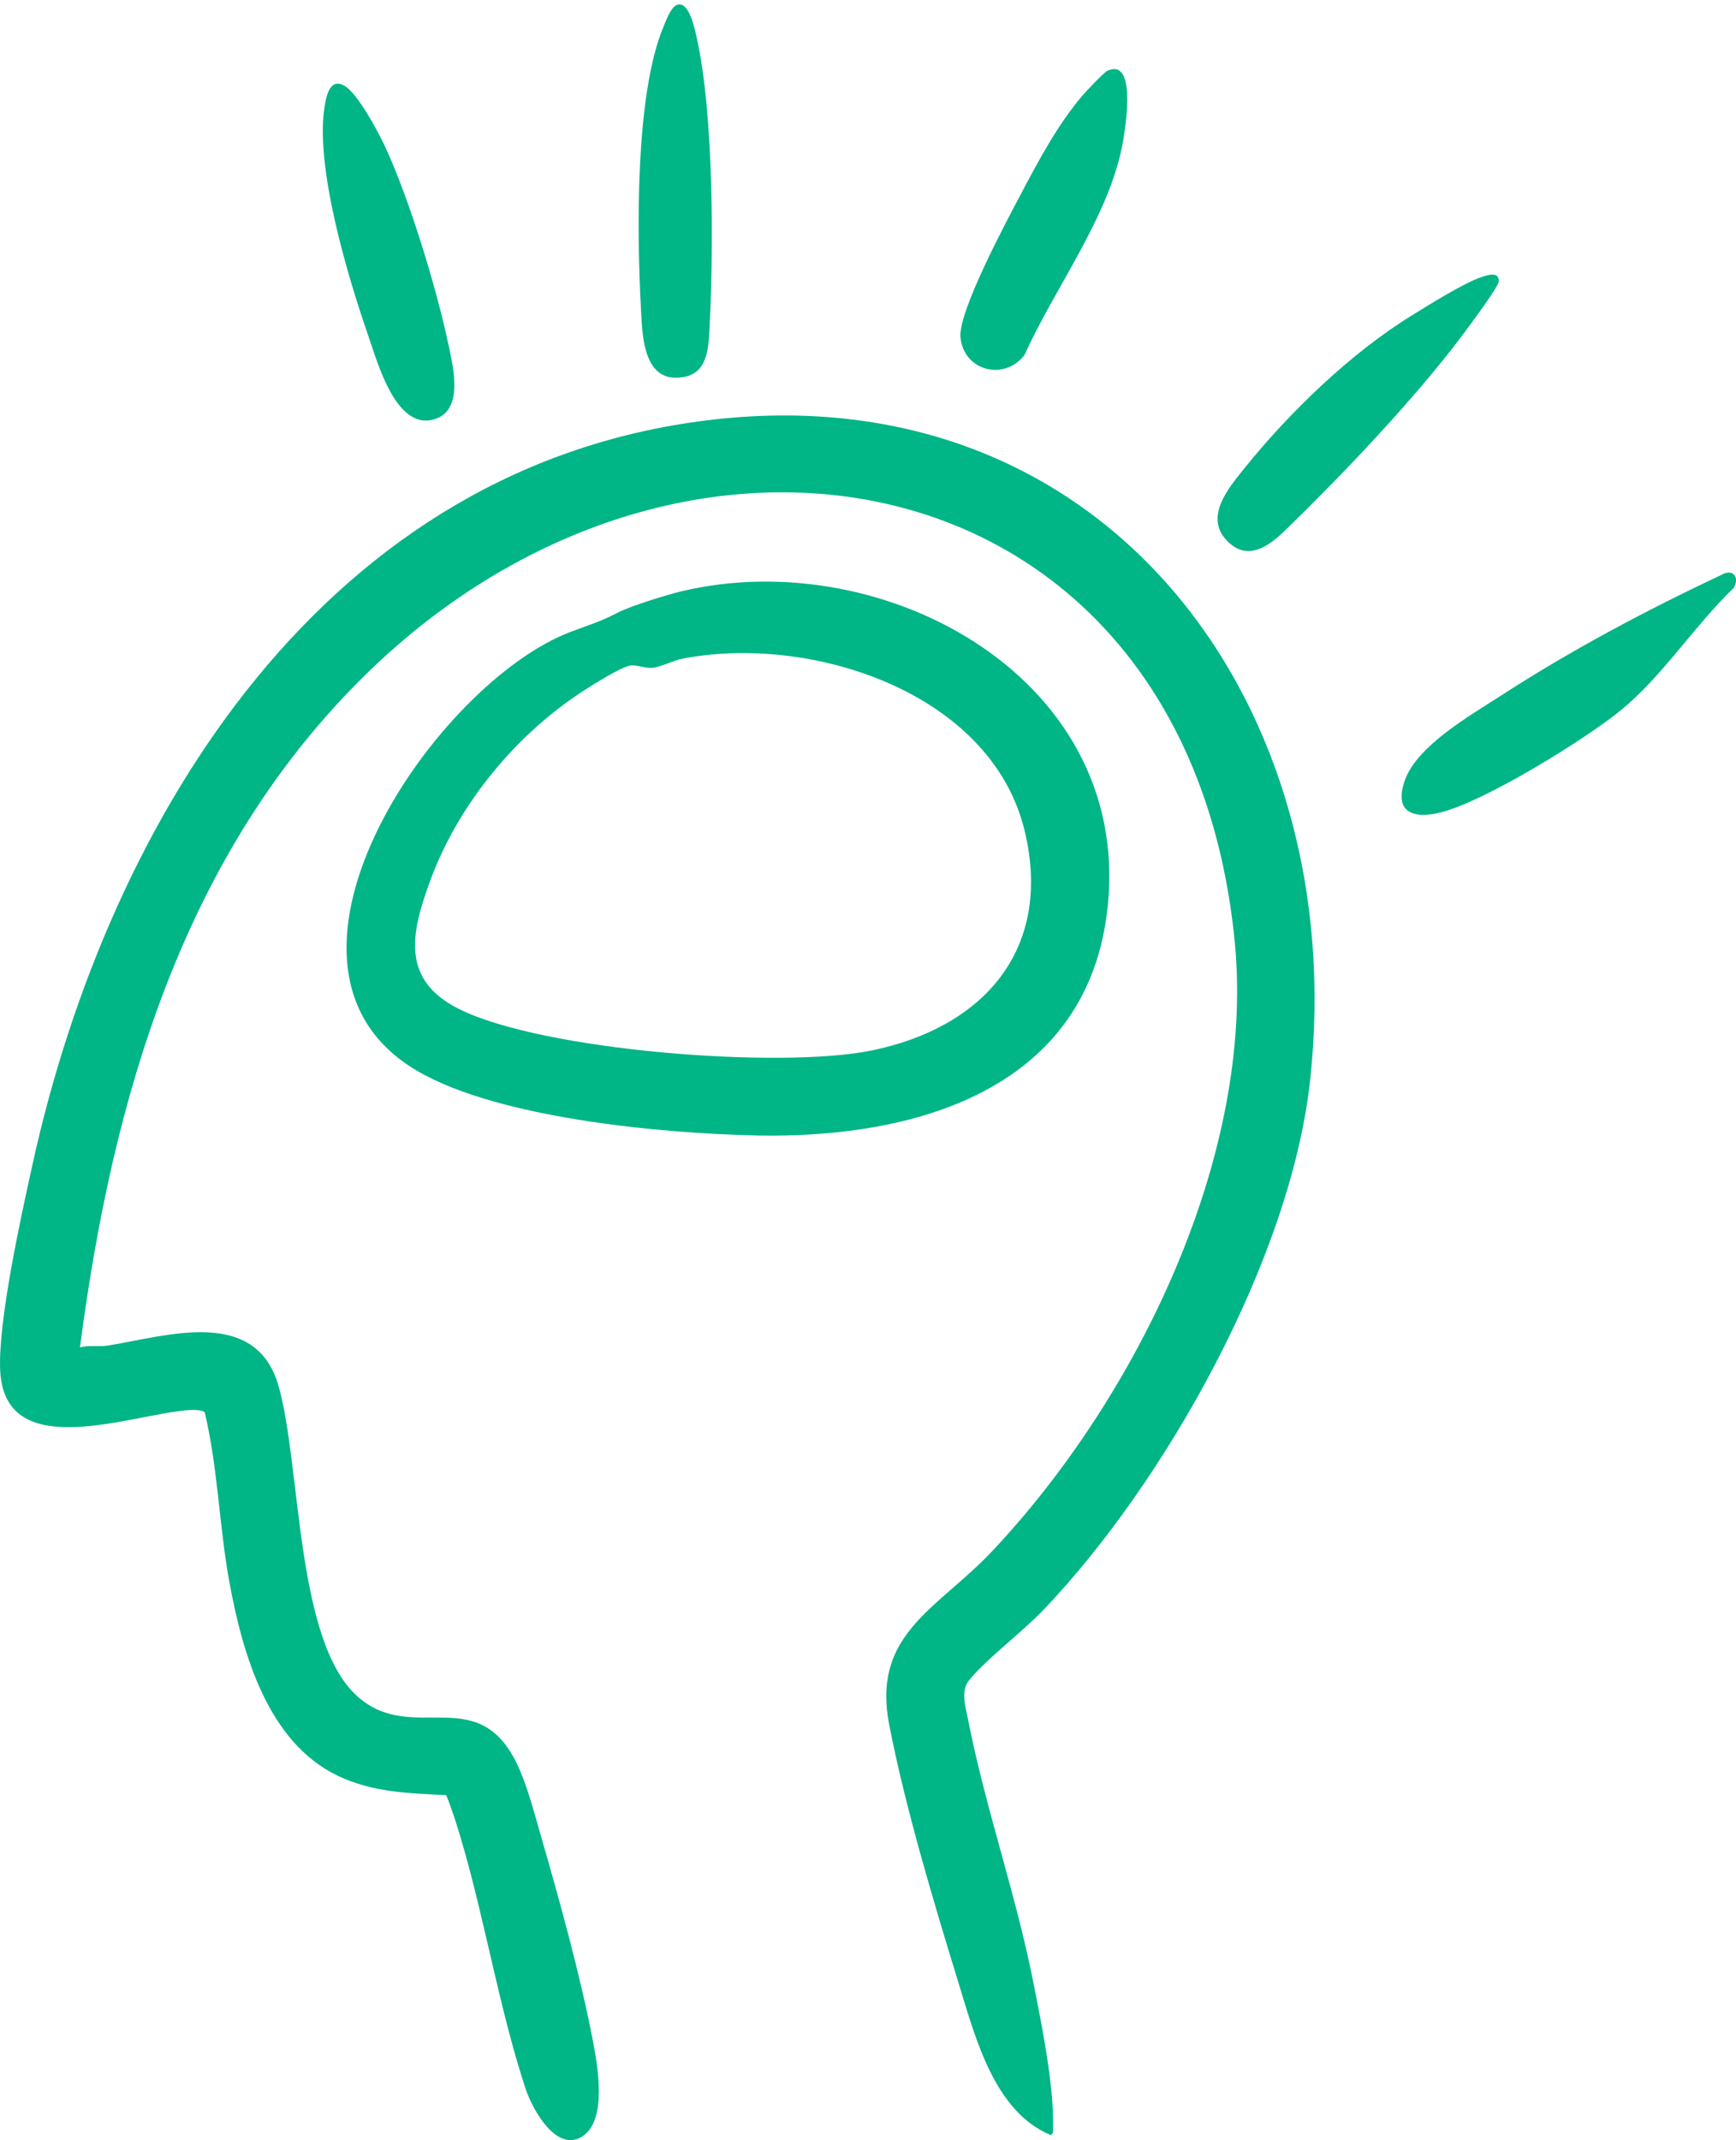
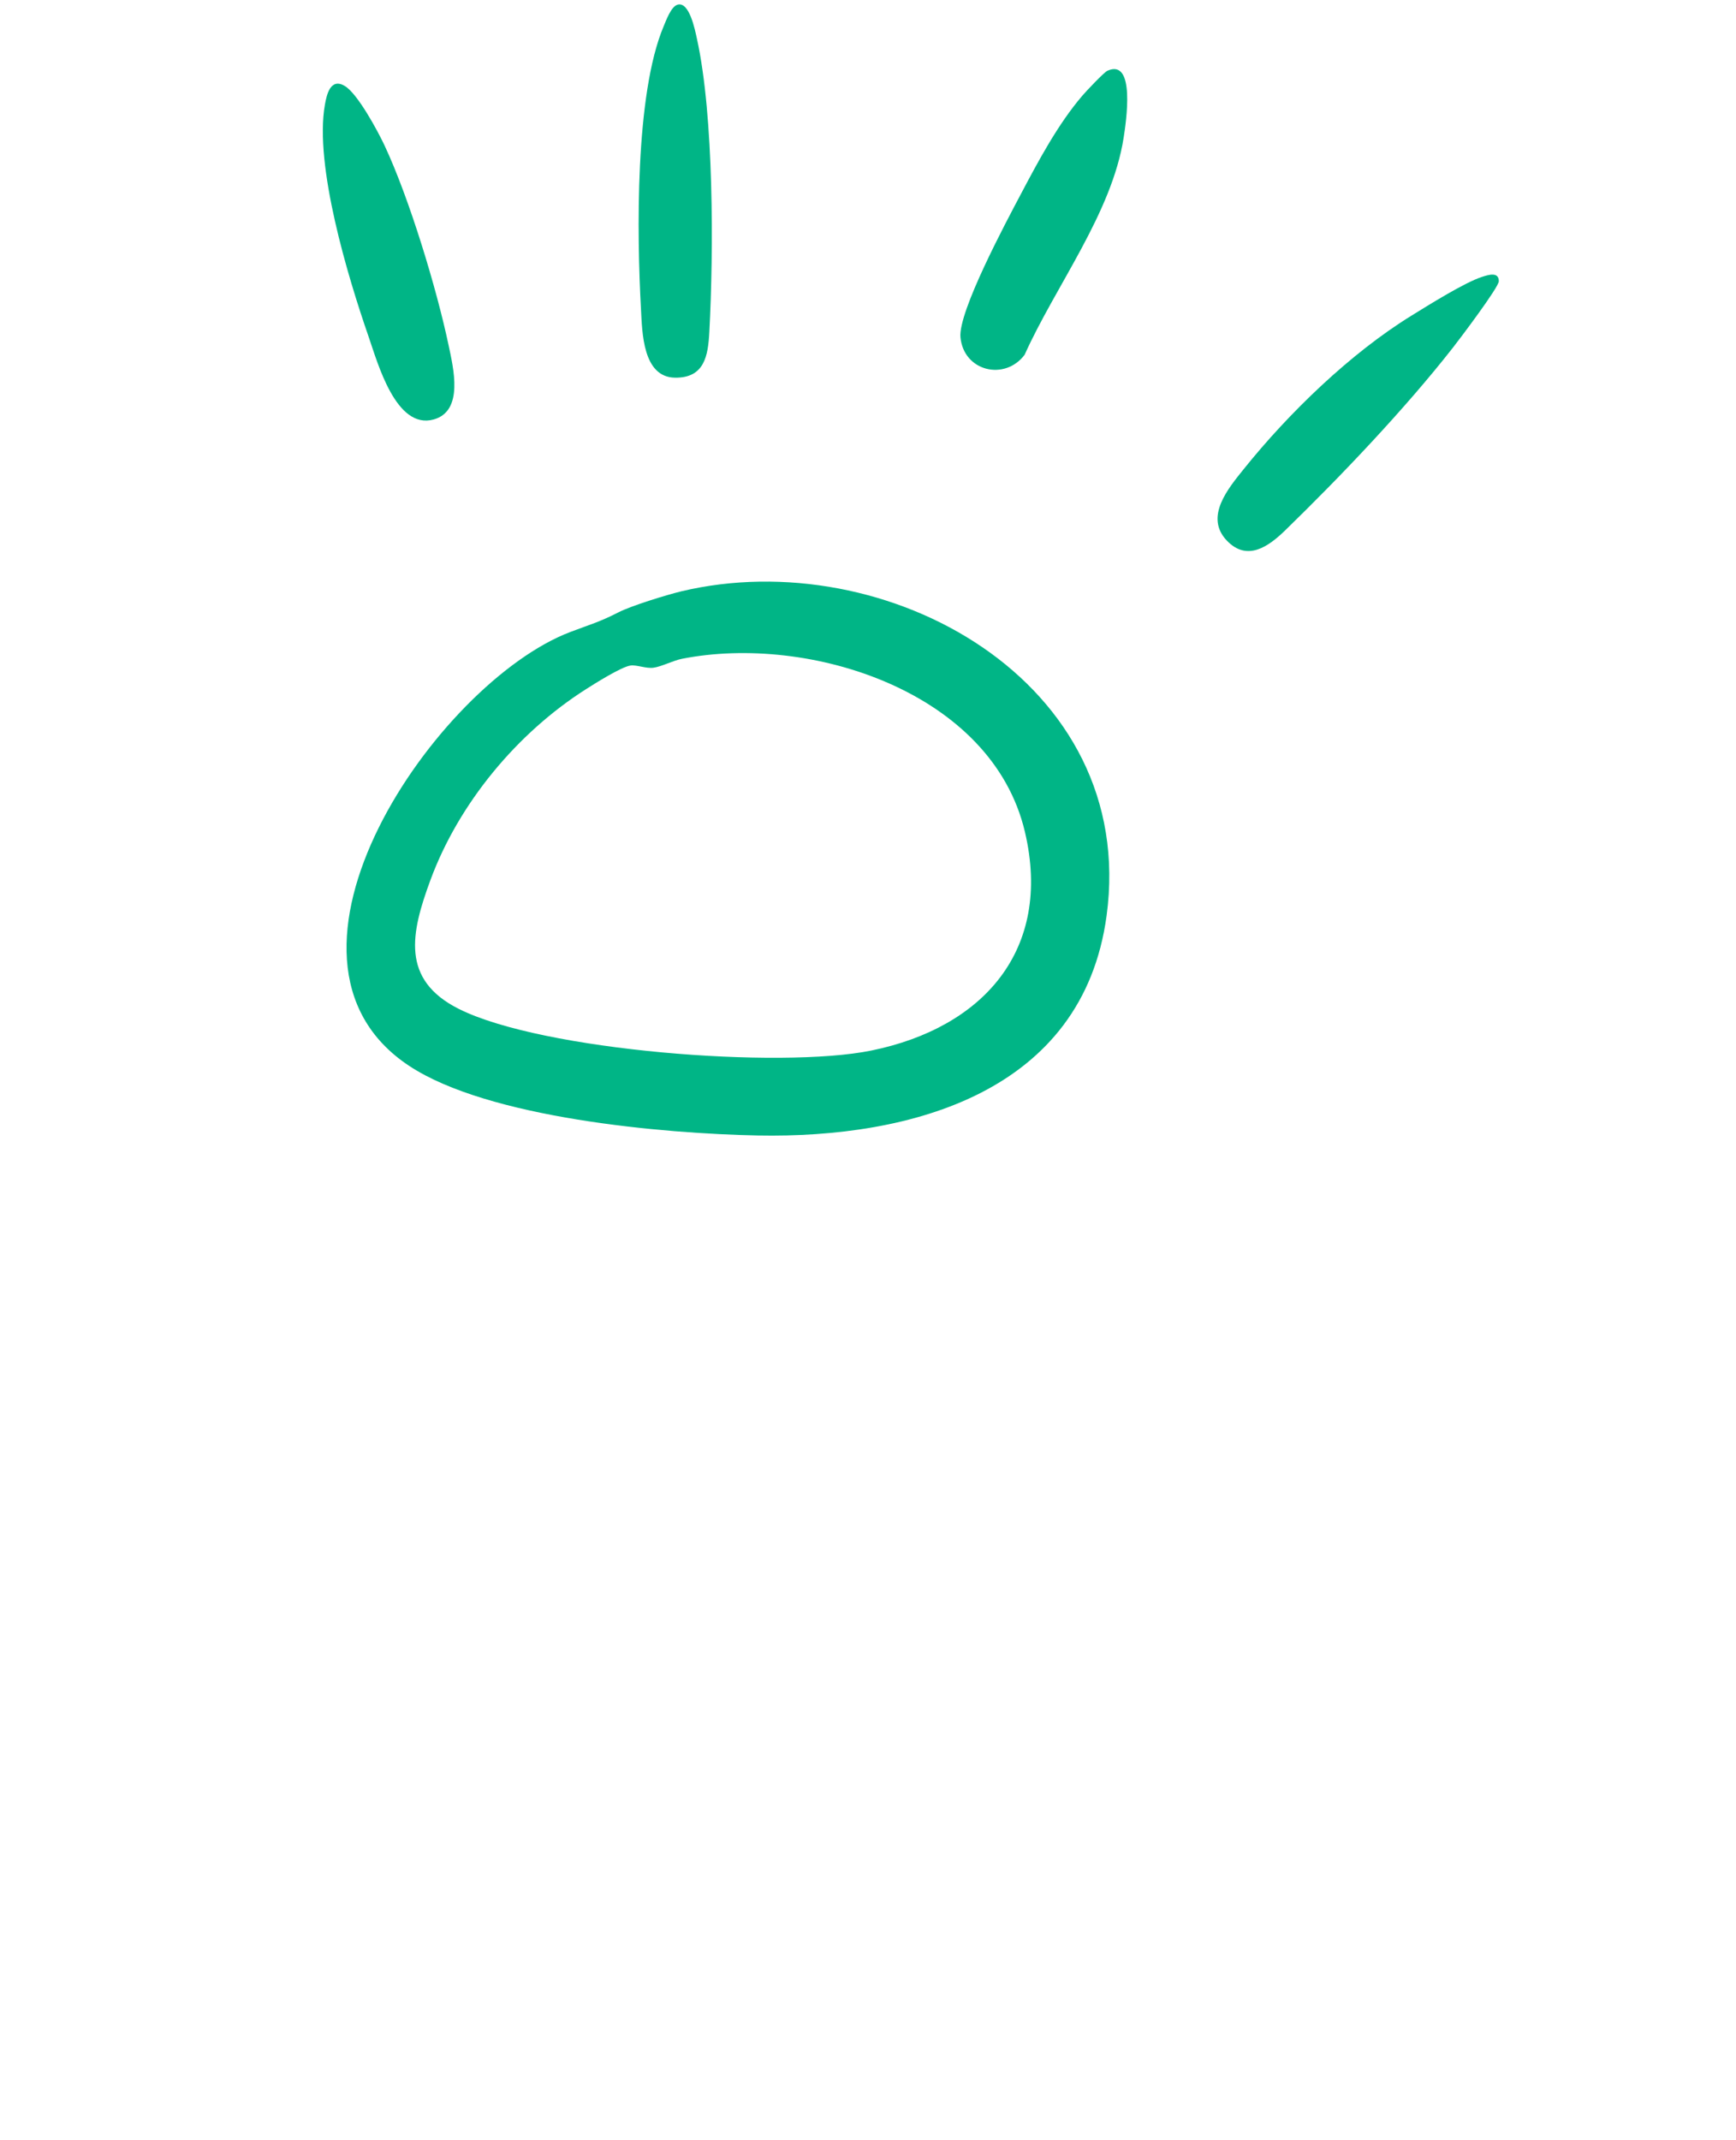
<svg xmlns="http://www.w3.org/2000/svg" width="387" height="477" viewBox="0 0 387 477" fill="none">
  <g clip-path="url(#clip0_2412_1006)">
-     <path d="M17.829 300.289C19.92 299.728 21.983 300.215 24.102 299.875C37.153 297.779 57.102 291.097 62.128 309.002C67.154 326.917 65.852 365.531 79.591 377.986C92.147 389.384 107.225 373.859 115.993 394.77C117.883 399.283 119.167 404.246 120.524 408.953C124.606 423.08 129.292 439.947 132.062 454.286C133.135 459.847 135.63 472.724 129.623 476.263C123.899 479.637 118.672 470.022 117.195 465.592C111.49 448.422 108.252 428.751 103.144 411.122C102.071 407.408 100.915 403.667 99.484 400.083C91.083 399.66 83.085 399.476 75.335 395.781C59.652 388.299 54.066 368.482 51.159 352.727C48.838 340.144 48.609 327.266 45.637 314.756C45.169 314.242 43.262 314.205 42.501 314.242C29.935 314.894 1.044 326.641 0.045 305.454C-0.478 294.479 4.686 271.16 7.199 259.735C24.322 181.688 73.07 103.026 159.495 93.458C247.323 83.733 301.234 157.827 292.035 240.975C287.66 280.527 259.943 330.097 232.722 358.683C227.897 363.757 219.964 369.621 216.002 374.521C214.121 376.837 215.231 380.321 215.781 383.133C219.624 402.794 226.43 421.977 230.337 441.712C232.199 451.106 234.96 464.673 234.758 474.002C234.739 474.737 234.978 475.261 234.272 475.85C221.67 470.675 217.451 454.176 213.755 442.18C208.252 424.303 201.73 402.555 198.218 384.337C194.311 364.088 209.004 358.61 221.129 345.76C253.22 311.751 279.965 257.511 275.242 209.732C264.612 102.125 153.652 79.891 81.719 150.143C40.767 190.136 25.056 244.854 17.829 300.298V300.289Z" fill="#00B586" />
    <path d="M151.847 131.796C197.449 120.904 253.791 151.834 246.683 204.125C241.345 243.383 203.145 253.724 168.925 253.062C147.803 252.648 108.859 249.201 91.222 237.556C54.911 213.584 97.468 152.146 127.111 140.859C131.587 139.159 133.559 138.671 137.879 136.465C140.74 135.004 148.564 132.587 151.856 131.796H151.847ZM140.575 148.323C138.585 148.58 132.66 152.303 130.661 153.58C115.289 163.342 102.247 179.051 95.937 196.184C91.617 207.912 89.287 218.336 102.283 224.853C120.893 234.191 173.914 238.272 194.23 234.136C219.14 229.062 234.631 211.764 228.504 185.503C221.185 154.095 180.353 141.208 151.985 146.834C150.123 147.201 147.482 148.562 145.702 148.81C144.033 149.049 141.969 148.139 140.575 148.323Z" fill="#00B586" />
-     <path d="M384.066 127.954C386.643 126.759 387.753 128.956 386.469 131.051C377.719 139.453 370.437 150.961 361.054 158.516C352.891 165.088 330.943 178.618 321.166 181.063C314.893 182.635 310.683 180.935 313.187 173.885C315.92 166.191 327.715 159.49 334.374 155.179C350.387 144.811 366.814 136.098 384.075 127.963L384.066 127.954Z" fill="#00B586" />
    <path d="M330.373 61.709C331.841 61.231 334.134 60.523 334.125 62.674C334.125 64.026 325.384 75.579 323.834 77.556C313.167 91.169 298.924 106.133 286.478 118.22C282.827 121.768 278.049 125.242 273.5 120.49C268.428 115.186 273.821 108.826 277.324 104.469C287.33 92.014 301.051 78.732 314.635 70.359C318.468 67.996 326.42 62.996 330.373 61.709Z" fill="#00B586" />
    <path d="M76.842 19.152C79.713 20.825 84.243 29.254 85.738 32.443C91.232 44.181 97.331 64.246 100.019 77.023C101.055 81.959 103.458 91.601 96.68 93.485C88.251 95.829 84.179 80.828 82.171 75.037C77.566 61.774 70.027 36.855 72.43 23.325C72.843 20.99 73.696 17.314 76.842 19.143V19.152Z" fill="#00B586" />
    <path d="M151.012 1.053C153.672 0.226 154.938 6.679 155.369 8.655C159.157 25.908 159.093 55.974 158.129 74.008C157.854 79.228 157.075 84.247 150.499 84.174C143.244 84.091 143.17 73.98 142.895 68.961C141.969 52.214 141.547 21.036 147.94 5.87C148.527 4.482 149.591 1.504 151.012 1.053Z" fill="#00B586" />
    <path d="M246.912 15.751C253.204 12.984 251.021 27.259 250.489 30.688C247.875 47.499 235.319 63.704 228.413 79.072C223.992 84.946 214.848 82.767 214.114 75.194C213.564 69.476 224.377 49.31 227.56 43.289C231.494 35.853 235.823 27.7 241.299 21.303C242.143 20.319 246.096 16.11 246.903 15.751H246.912Z" fill="#00B586" />
  </g>
  <defs>
    <clipPath id="clip0_2412_1006">
      <rect width="387" height="476" fill="white" transform="translate(0 0.98)" />
    </clipPath>
  </defs>
</svg>